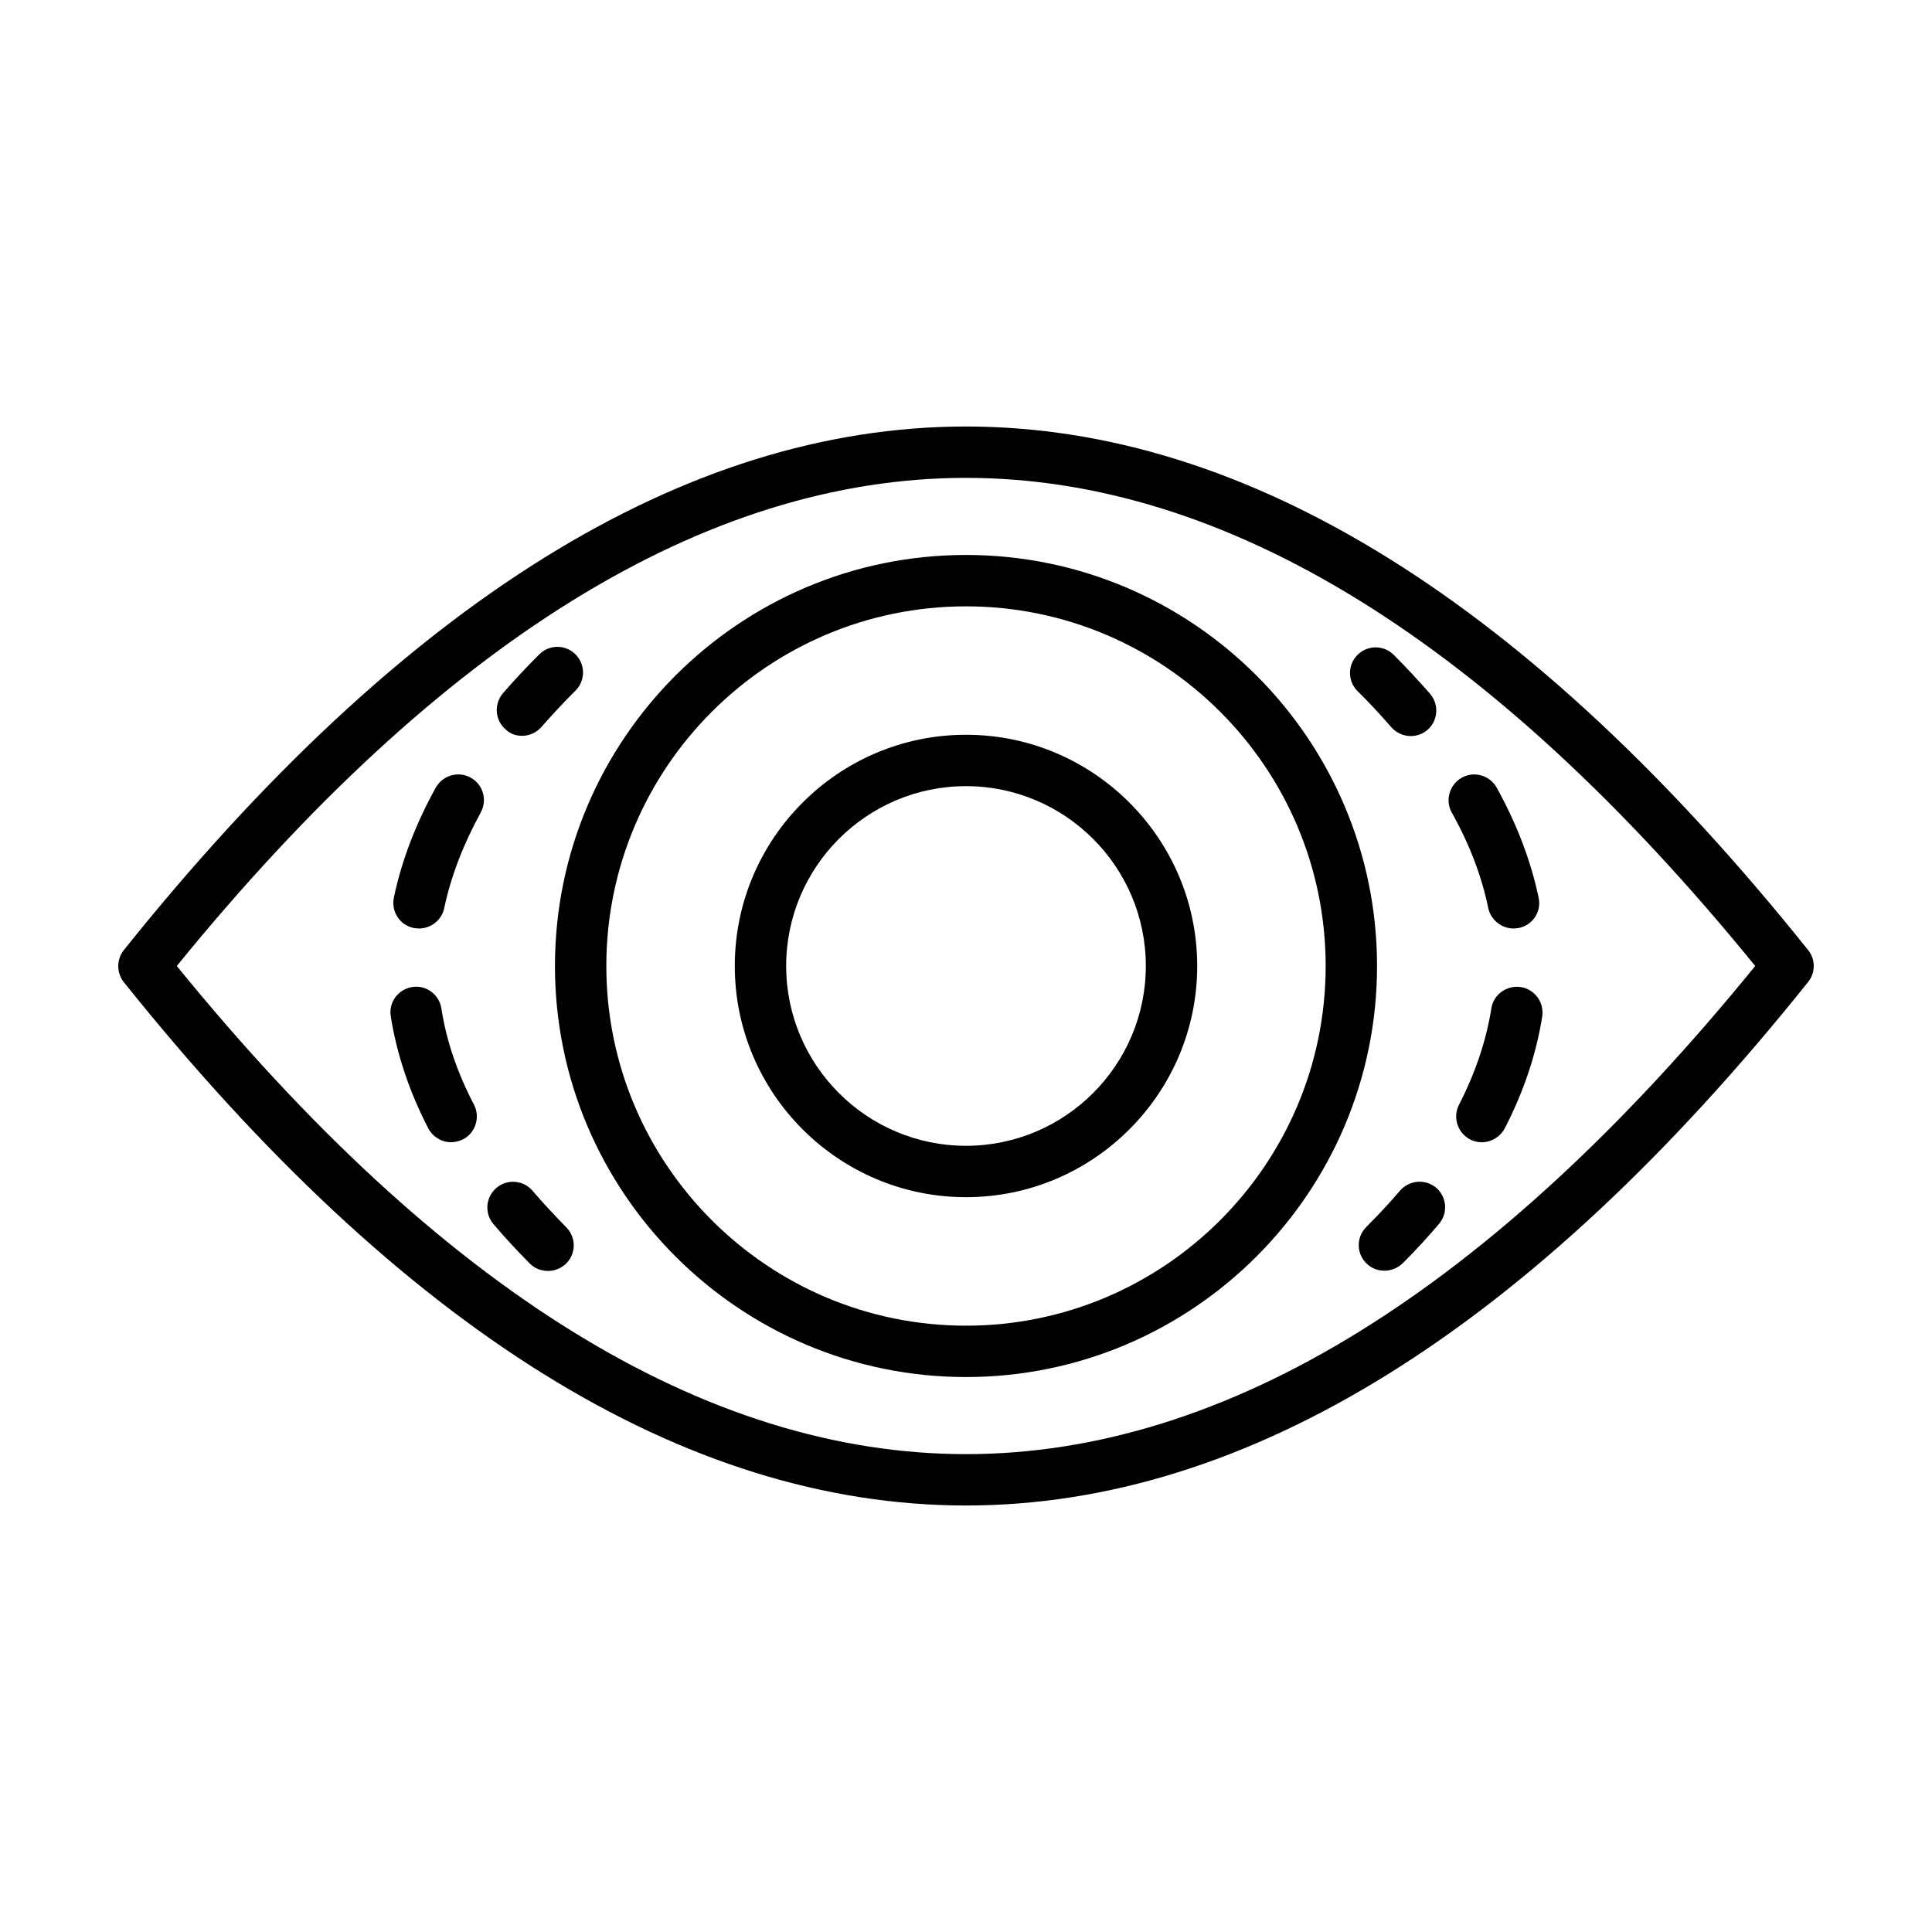
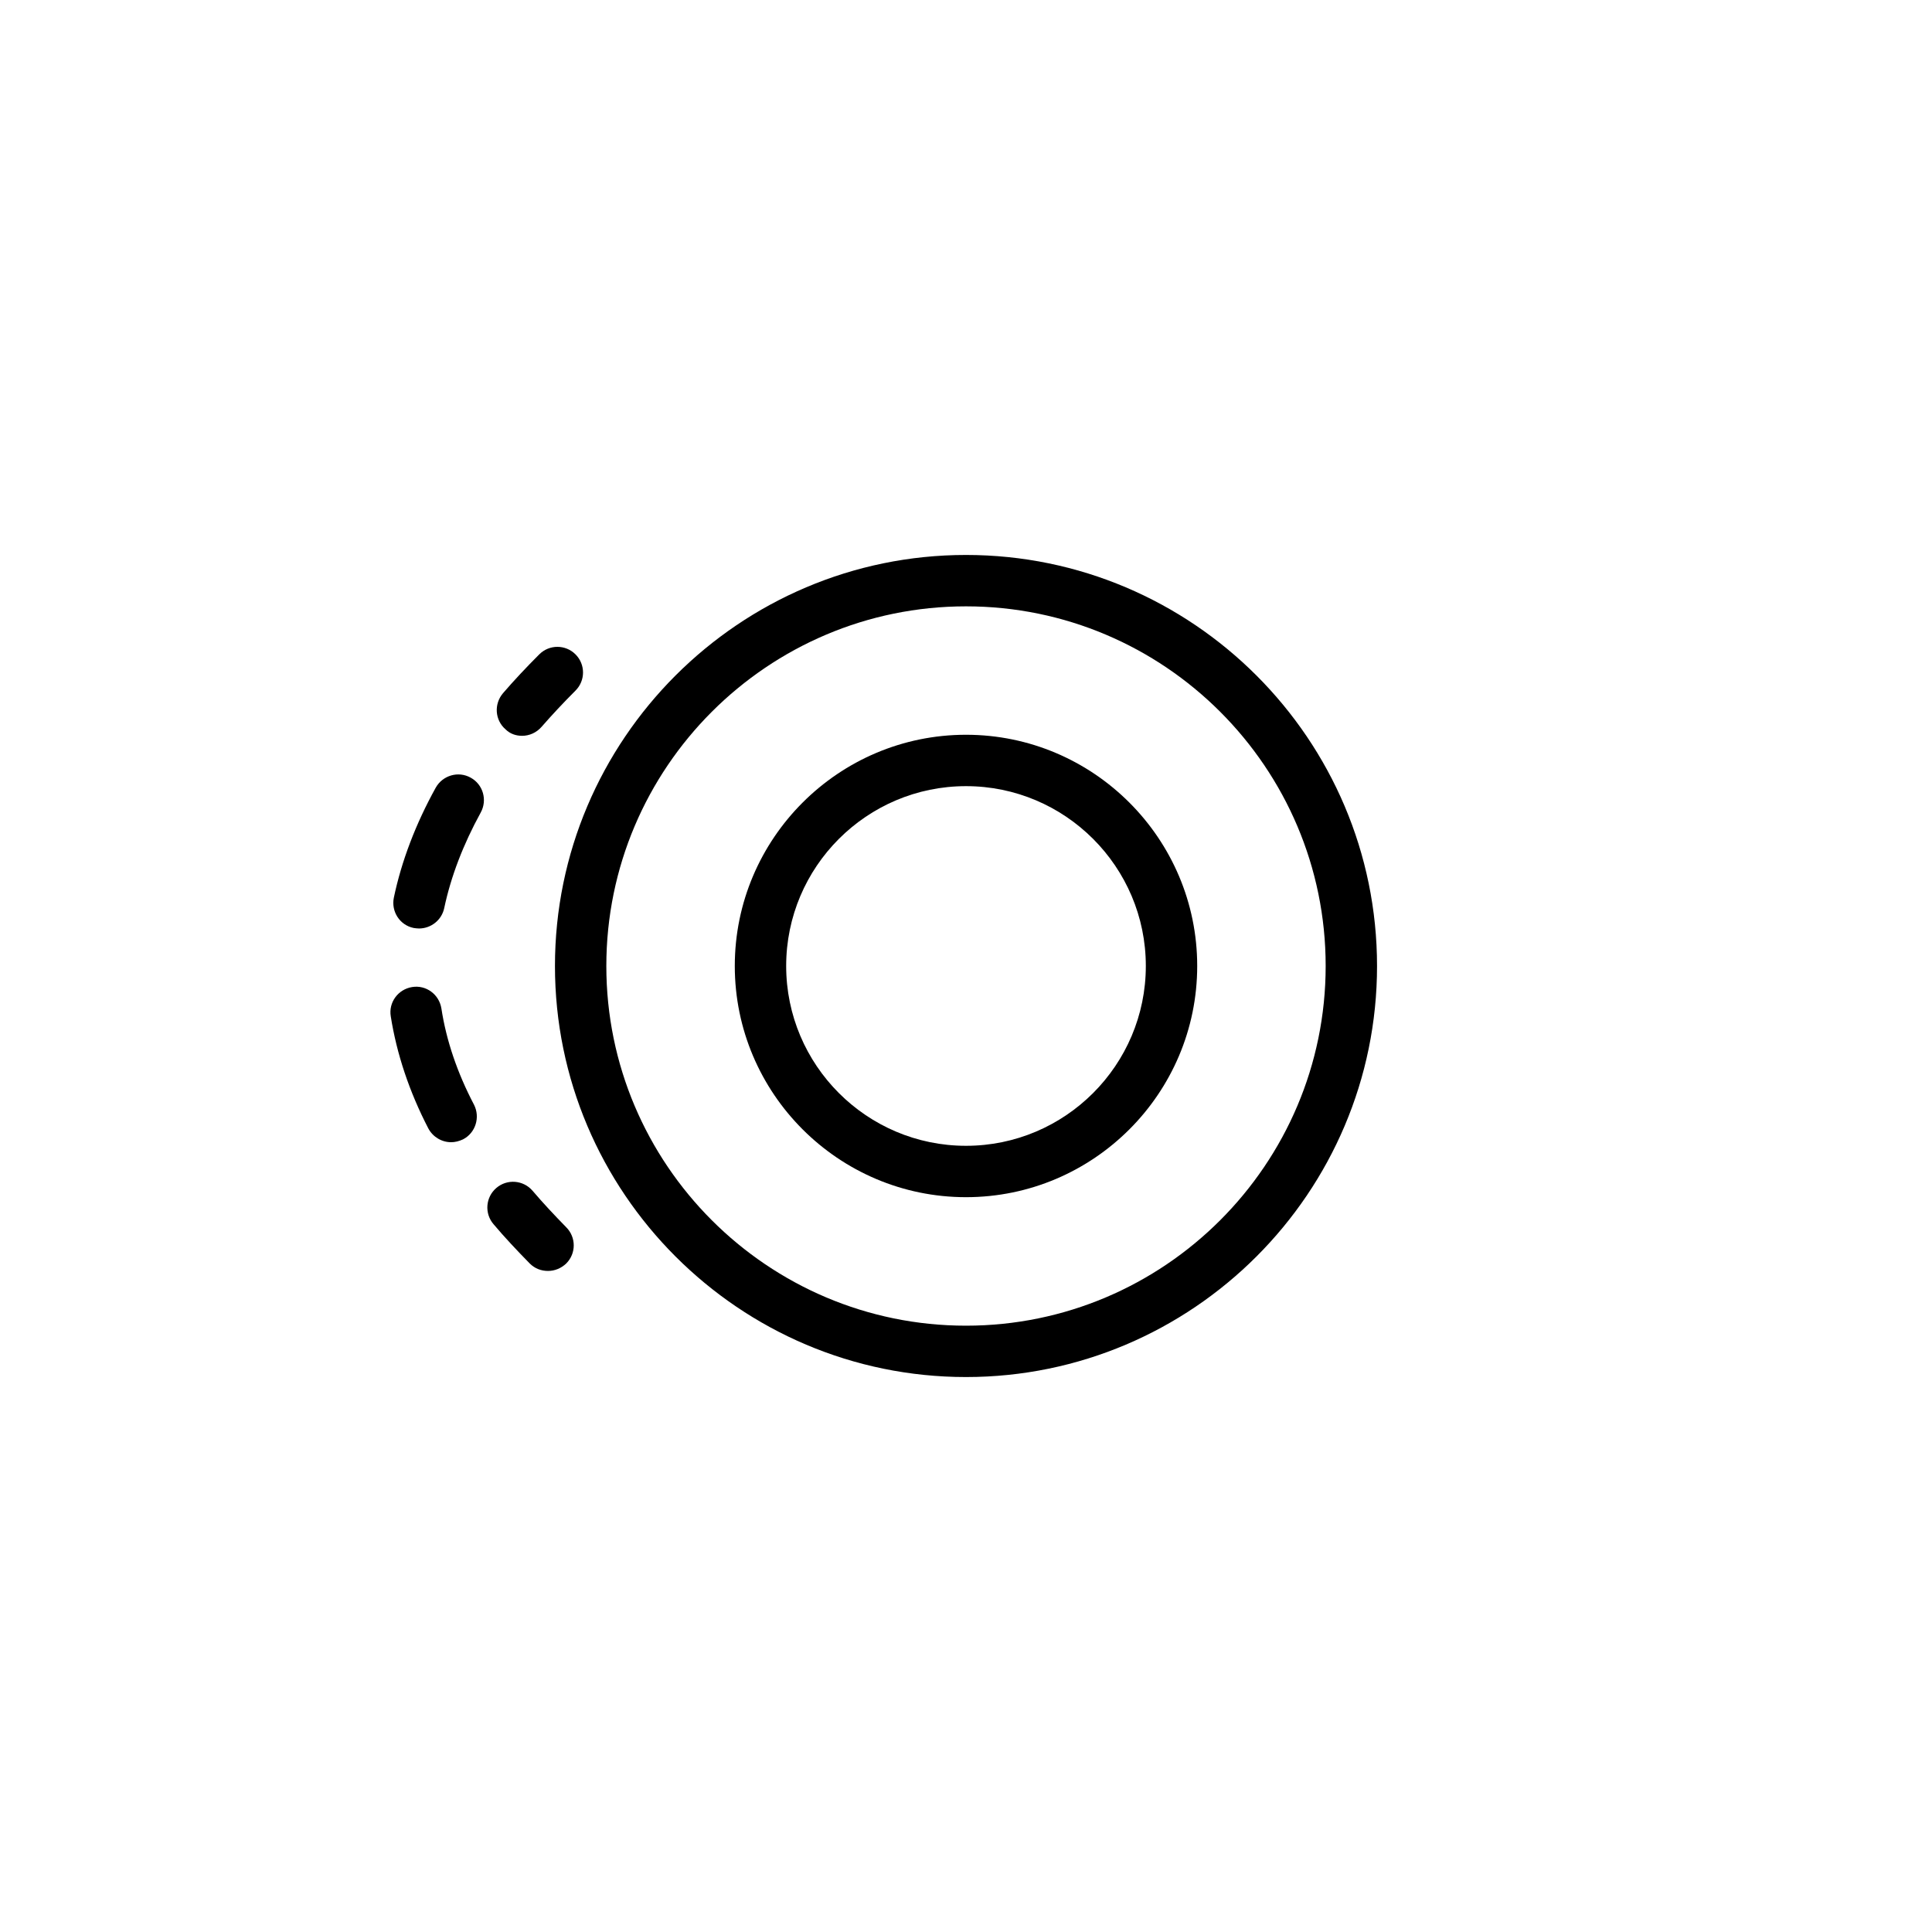
<svg xmlns="http://www.w3.org/2000/svg" fill="#000000" width="800px" height="800px" version="1.1" viewBox="144 144 512 512">
  <g>
-     <path d="m623.17 395.78c-73.664-92.047-148.69-138.75-223.17-138.75-74.484 0-149.51 46.703-223.18 138.75-1.973 2.519-1.973 5.992 0 8.512 73.664 92.047 148.69 138.68 223.18 138.68 74.48 0 149.51-46.637 223.18-138.75 1.973-2.453 1.973-5.996-0.004-8.445zm-223.17 133.58c-68.969 0-139.3-43.504-209.15-129.36 69.852-85.852 140.18-129.36 209.15-129.36s139.3 43.504 209.15 129.36c-69.852 85.855-140.18 129.36-209.15 129.36z" />
-     <path d="m400 291.07c-60.047 0-108.93 48.883-108.93 108.93 0 60.047 48.883 108.93 108.93 108.93 60.047 0 108.93-48.883 108.93-108.93-0.004-60.051-48.887-108.93-108.93-108.93zm0 204.25c-52.559 0-95.316-42.754-95.316-95.316 0-52.559 42.754-95.316 95.316-95.316 52.559 0 95.316 42.754 95.316 95.316-0.004 52.562-42.758 95.316-95.316 95.316z" />
-     <path d="m512.68 336.68c1.363 1.566 3.269 2.383 5.176 2.383 1.566 0 3.199-0.543 4.426-1.633 2.859-2.449 3.133-6.738 0.68-9.602-2.996-3.402-6.195-6.875-9.602-10.281-2.656-2.656-6.945-2.656-9.602 0s-2.656 6.945 0 9.602c3.133 3.062 6.129 6.328 8.922 9.531z" />
-     <path d="m545.08 390.06c0.477 0 0.953-0.066 1.43-0.137 3.676-0.75 6.059-4.356 5.242-8.035-2.043-9.734-5.785-19.539-11.098-29.141-1.84-3.269-5.992-4.492-9.258-2.656-3.269 1.84-4.492 5.992-2.656 9.258 4.699 8.375 7.965 16.953 9.668 25.328 0.68 3.137 3.539 5.383 6.672 5.383z" />
-     <path d="m546.99 405.58c-3.676-0.543-7.215 1.973-7.762 5.652-1.363 8.512-4.223 17.09-8.578 25.531-1.703 3.336-0.41 7.422 2.926 9.191 1.02 0.543 2.043 0.75 3.133 0.75 2.449 0 4.832-1.363 6.059-3.676 5.039-9.734 8.375-19.742 9.941-29.684 0.543-3.75-2.043-7.223-5.719-7.766z" />
-     <path d="m514.99 459.57c-2.723 3.199-5.719 6.398-8.918 9.602-2.656 2.656-2.656 6.945 0 9.602 1.363 1.363 3.062 1.973 4.832 1.973 1.77 0 3.473-0.68 4.832-1.973 3.402-3.402 6.672-6.945 9.602-10.418 2.449-2.859 2.109-7.148-0.75-9.602-2.856-2.383-7.144-2.043-9.598 0.816z" />
+     <path d="m400 291.07c-60.047 0-108.93 48.883-108.93 108.93 0 60.047 48.883 108.93 108.93 108.93 60.047 0 108.93-48.883 108.93-108.93-0.004-60.051-48.887-108.93-108.93-108.93zm0 204.25c-52.559 0-95.316-42.754-95.316-95.316 0-52.559 42.754-95.316 95.316-95.316 52.559 0 95.316 42.754 95.316 95.316-0.004 52.562-42.758 95.316-95.316 95.316" />
    <path d="m282.35 339c1.906 0 3.812-0.816 5.176-2.383 2.793-3.199 5.785-6.398 8.988-9.602 2.656-2.656 2.656-6.945 0-9.602s-6.945-2.656-9.602 0c-3.402 3.402-6.672 6.875-9.602 10.281-2.449 2.859-2.18 7.148 0.68 9.602 1.16 1.16 2.727 1.703 4.359 1.703z" />
    <path d="m260.97 411.23c-0.613-3.746-4.086-6.262-7.762-5.652-3.746 0.613-6.262 4.086-5.652 7.762 1.566 9.941 4.902 19.949 9.941 29.684 1.227 2.316 3.609 3.676 6.059 3.676 1.02 0 2.109-0.273 3.133-0.75 3.336-1.703 4.629-5.856 2.926-9.191-4.422-8.438-7.348-17.016-8.645-25.527z" />
    <path d="m268.73 350.09c-3.269-1.84-7.422-0.613-9.258 2.656-5.309 9.602-9.055 19.402-11.098 29.141-0.75 3.676 1.566 7.285 5.242 8.035 0.477 0.066 0.953 0.137 1.43 0.137 3.133 0 5.992-2.18 6.672-5.379 1.77-8.375 5.039-16.883 9.668-25.328 1.84-3.34 0.613-7.492-2.656-9.262z" />
    <path d="m285.14 459.57c-2.449-2.859-6.738-3.199-9.602-0.75-2.859 2.449-3.199 6.738-0.75 9.602 2.926 3.473 6.195 6.945 9.602 10.418 1.363 1.363 3.062 1.973 4.832 1.973 1.77 0 3.473-0.68 4.832-1.973 2.656-2.656 2.656-6.945 0-9.602-3.195-3.269-6.191-6.469-8.914-9.668z" />
    <path d="m400 338.72c-33.77 0-61.273 27.504-61.273 61.273 0 33.77 27.504 61.273 61.273 61.273s61.273-27.504 61.273-61.273c0-33.766-27.508-61.273-61.273-61.273zm0 108.93c-26.281 0-47.656-21.379-47.656-47.656 0-26.281 21.379-47.656 47.656-47.656 26.281 0 47.656 21.379 47.656 47.656s-21.379 47.656-47.656 47.656z" />
  </g>
</svg>